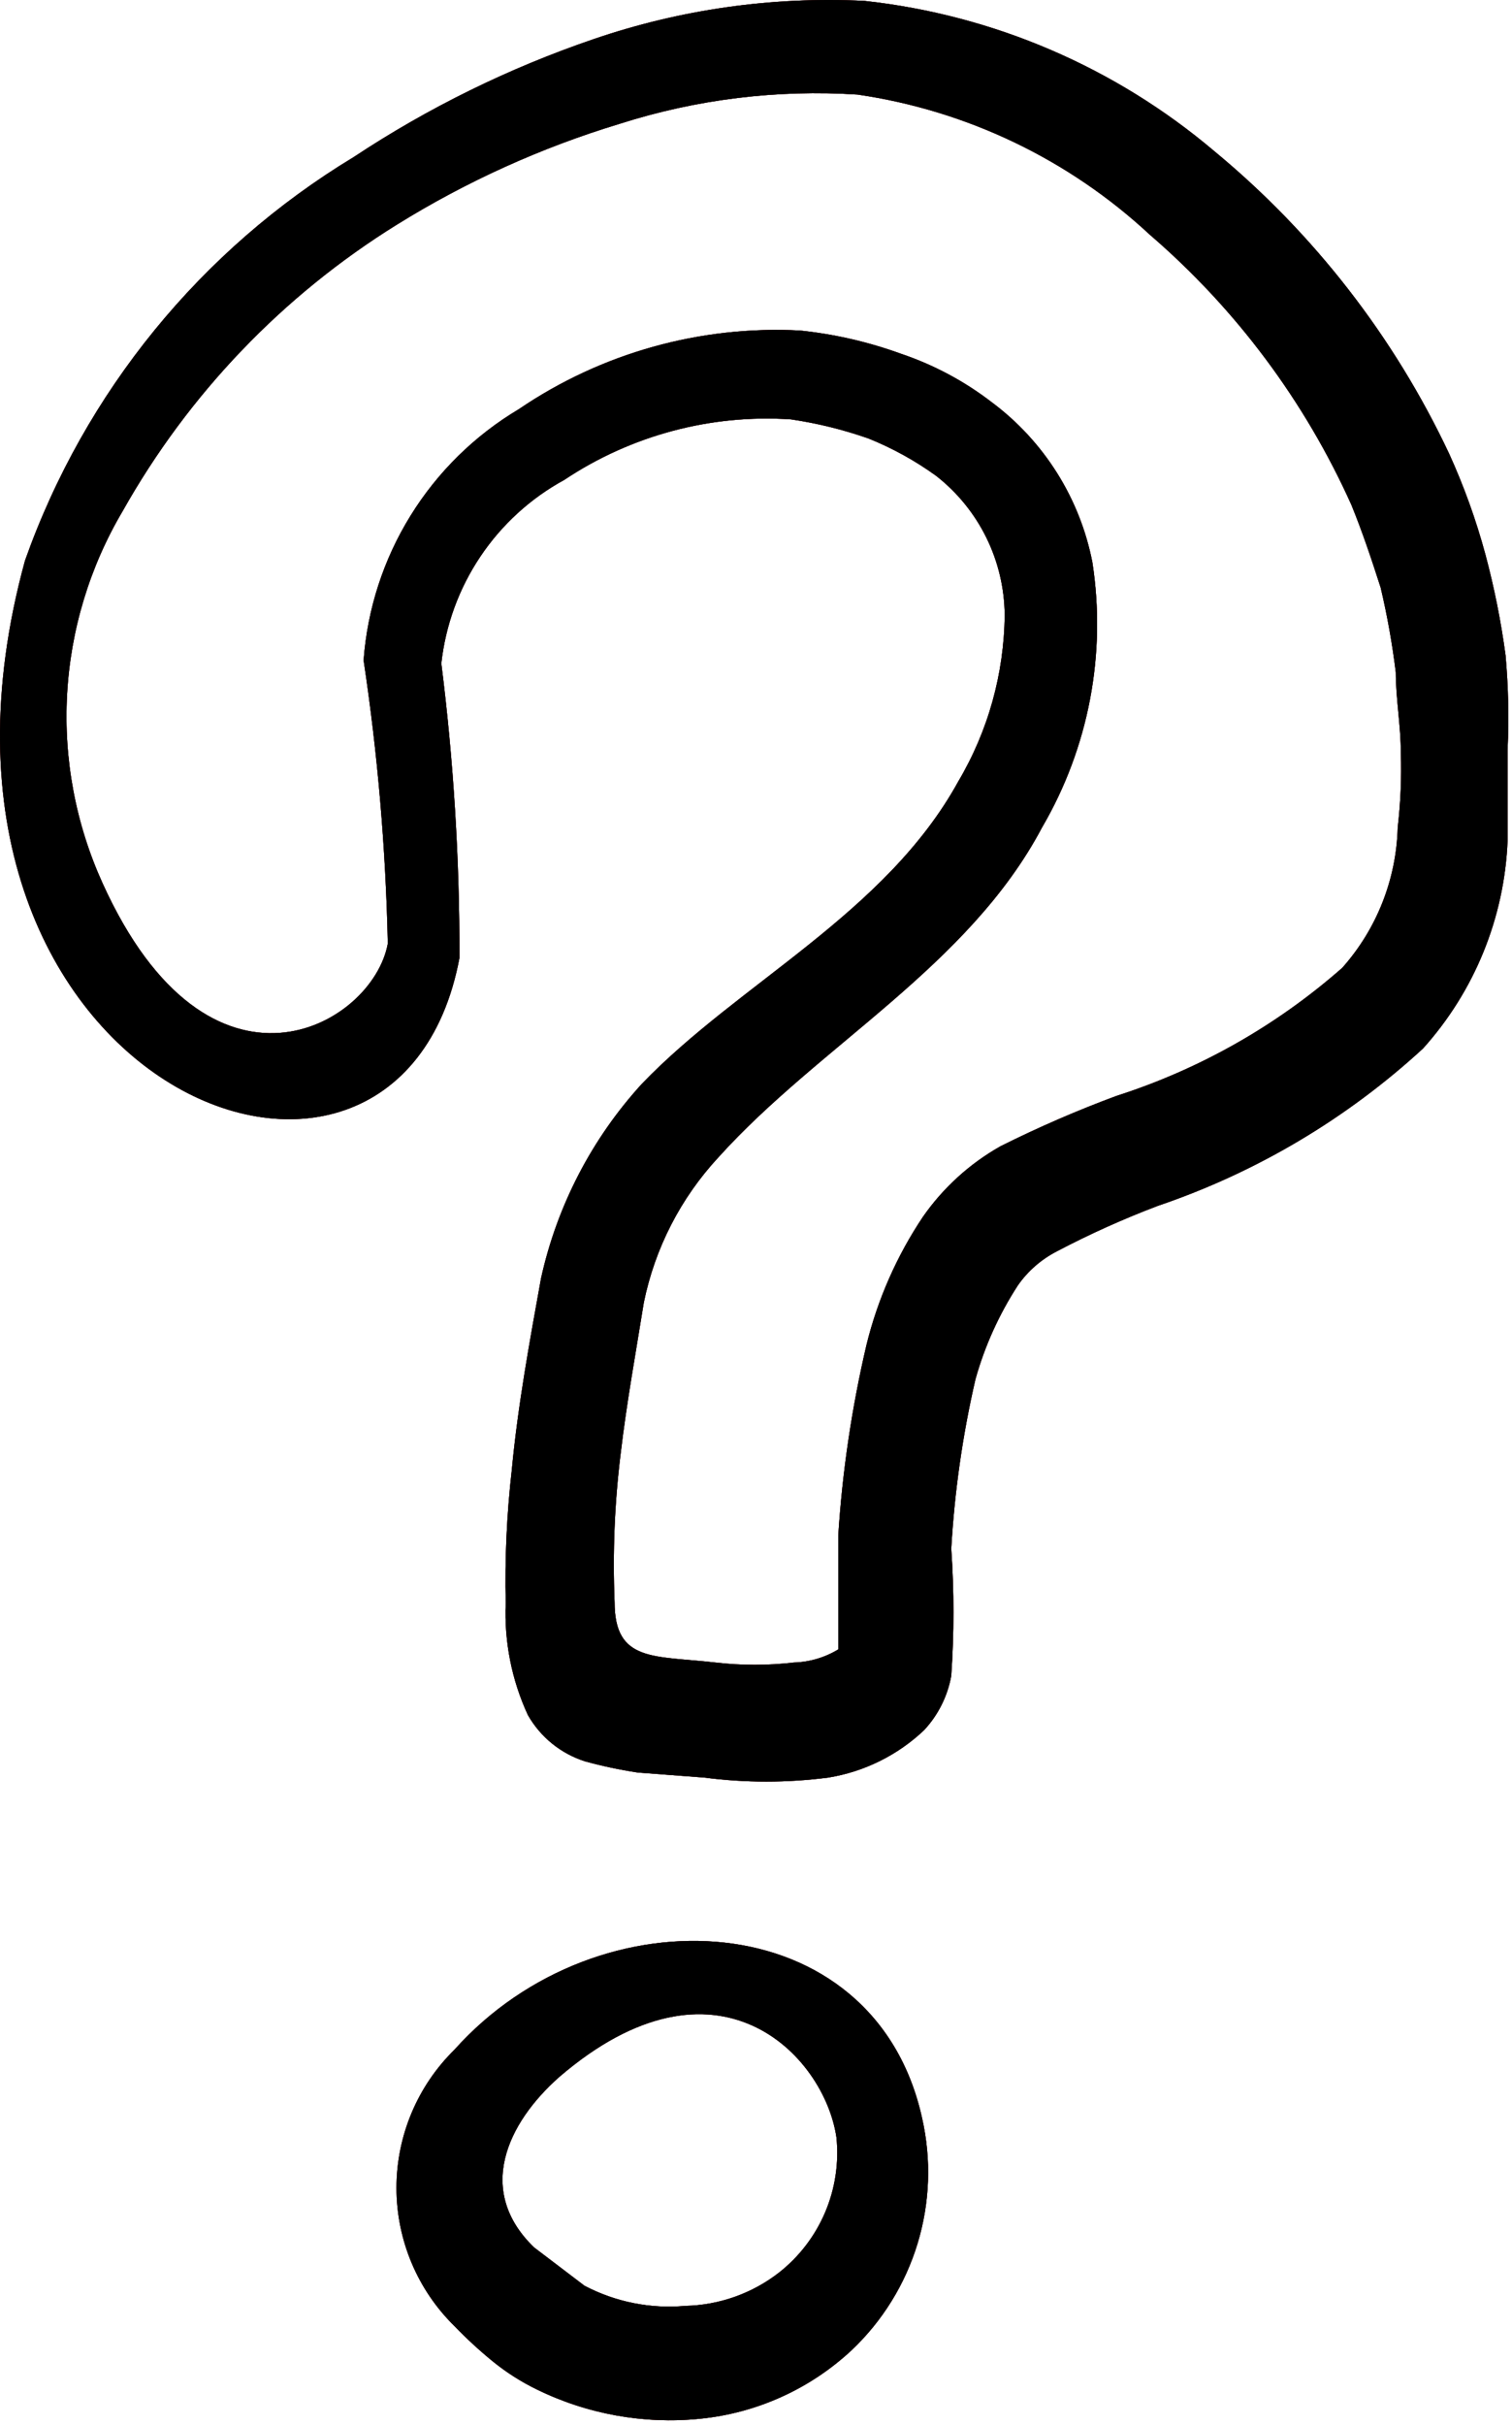
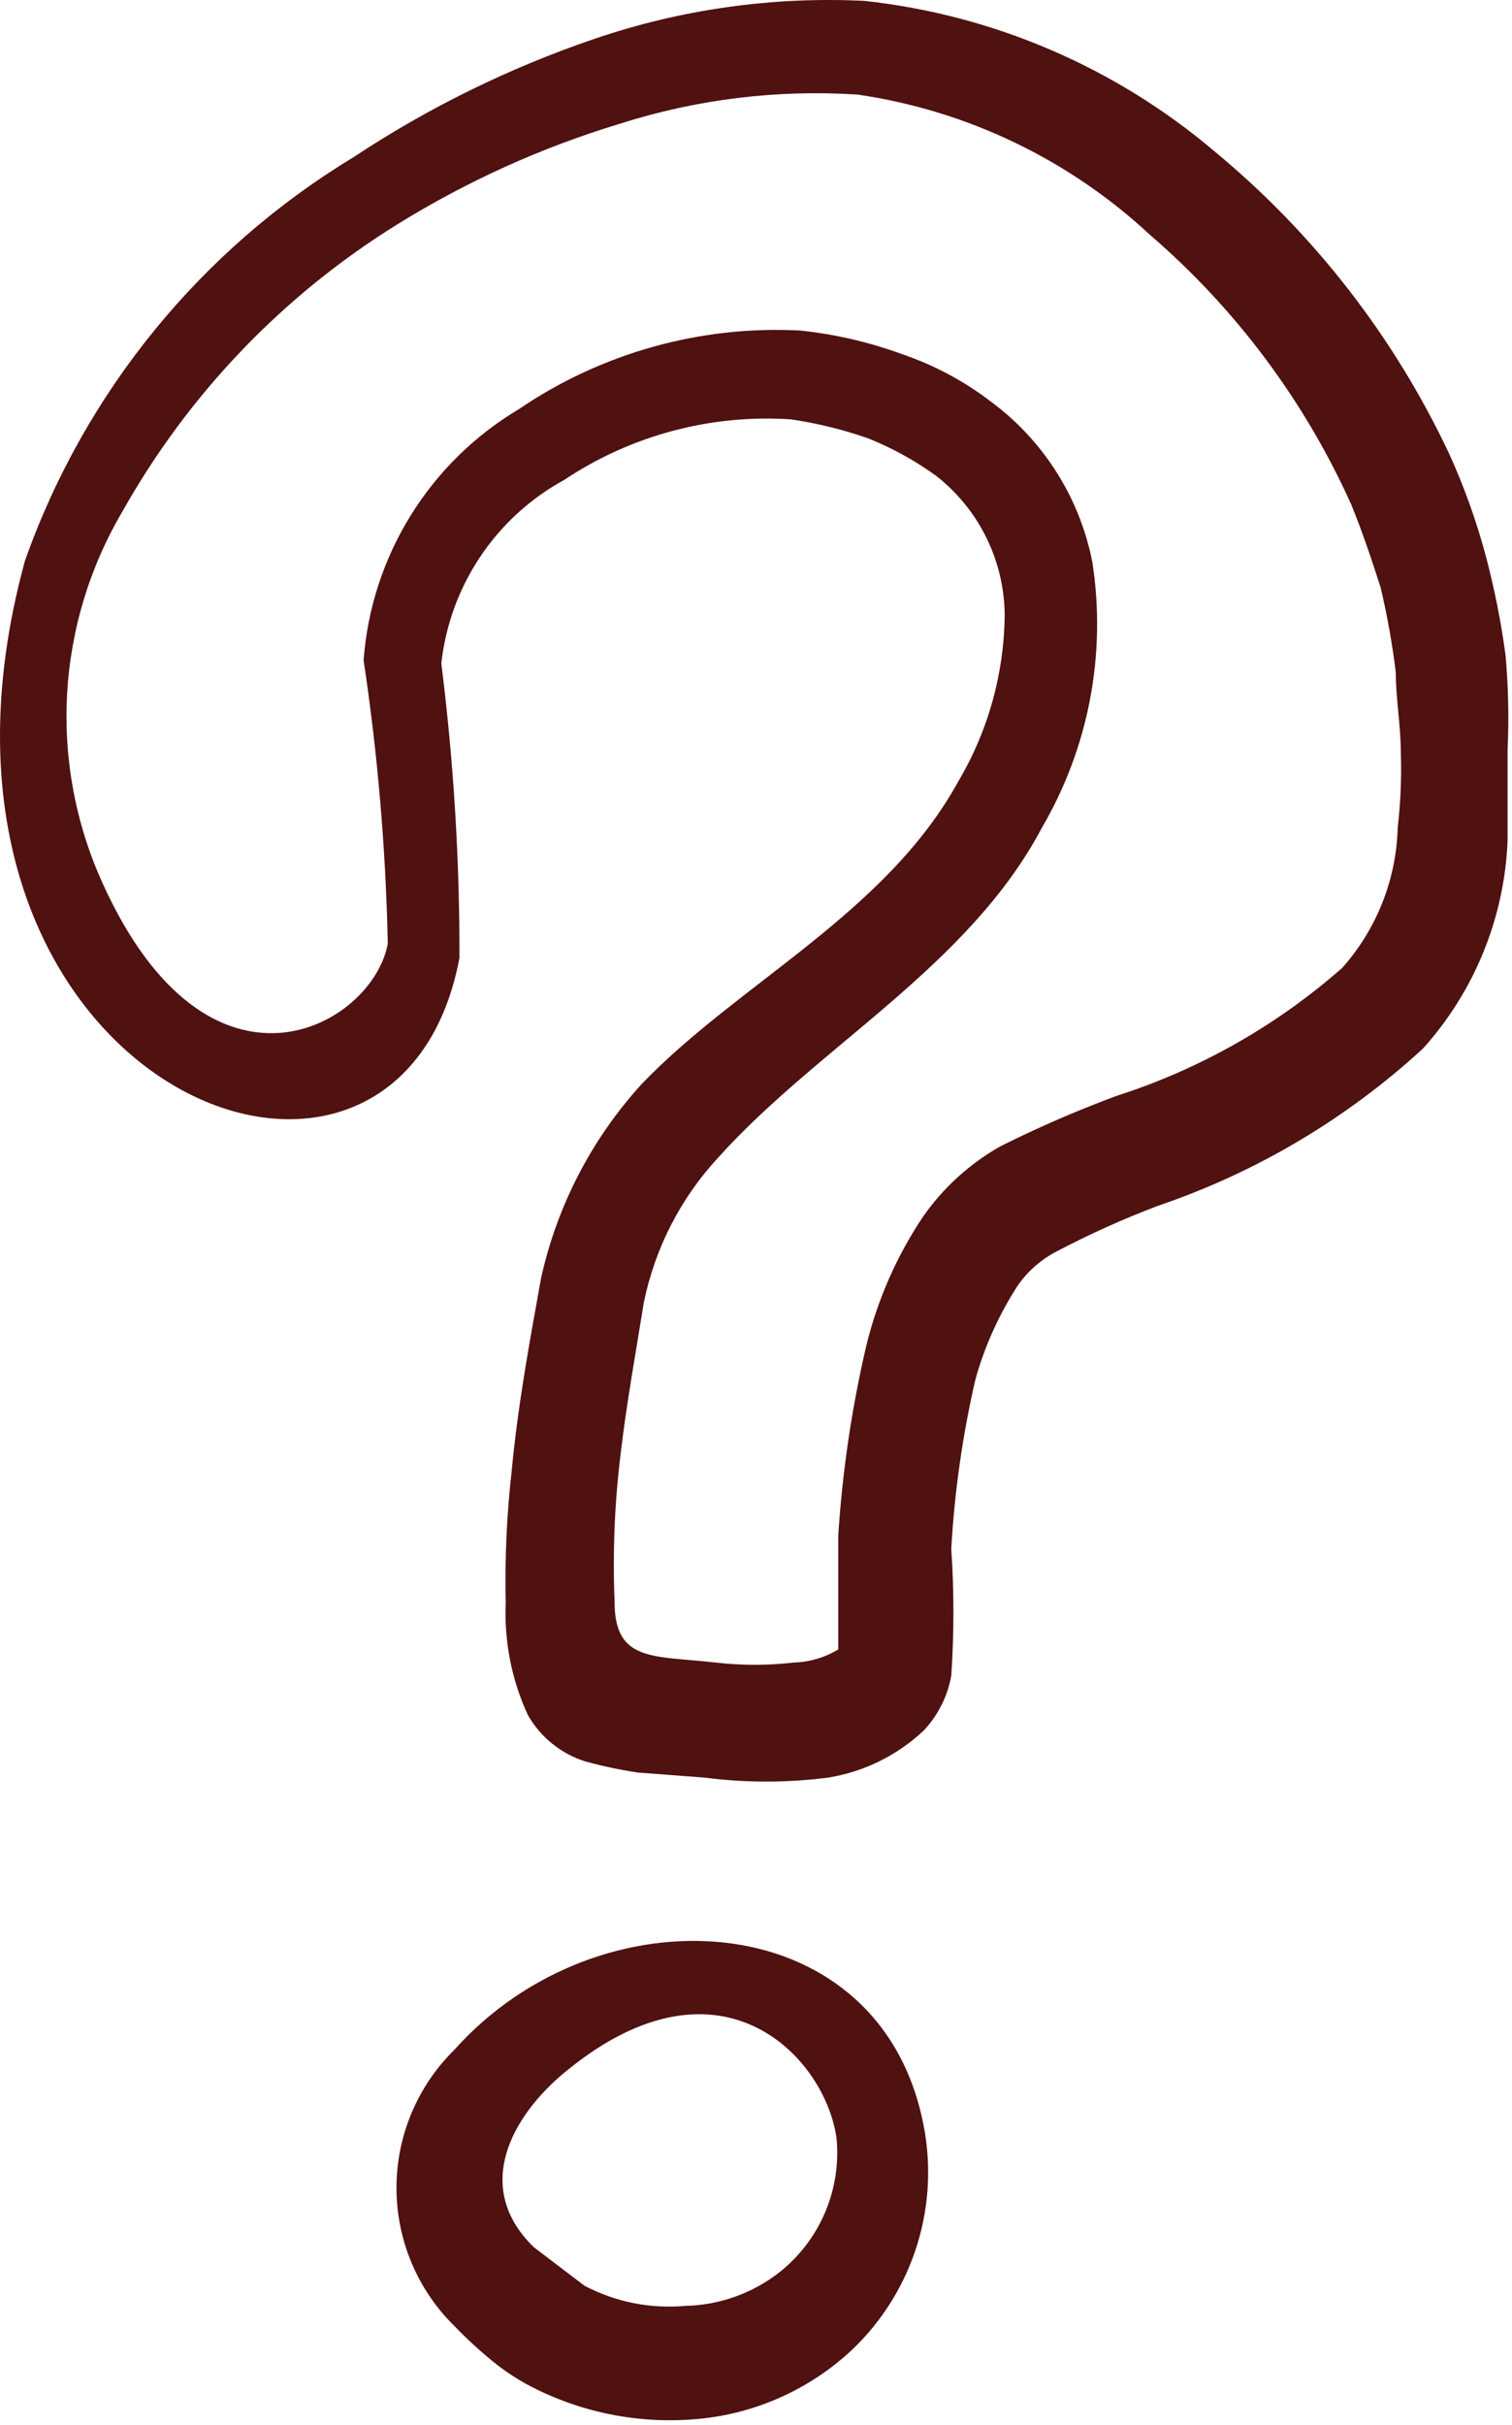
<svg xmlns="http://www.w3.org/2000/svg" width="315" height="505" viewBox="0 0 315 505" fill="none">
  <g filter="url(#filter0_n_2590_76)">
    <path fill-rule="evenodd" clip-rule="evenodd" d="M313.659 136.474C312.708 129.392 311.305 122.378 309.459 115.474C307.517 108.279 304.988 101.256 301.899 94.474C290.429 70.126 273.721 48.614 252.969 31.474C232.345 14.008 206.967 3.11 180.099 0.184C160.941 -0.762 141.777 1.946 123.63 8.164C105.99 14.191 89.191 22.444 73.65 32.734C41.822 51.991 17.64 81.671 5.211 116.734C-24.608 225.514 82.701 268.963 95.722 199.474C95.764 178.975 94.501 158.493 91.942 138.154C92.821 130.192 95.609 122.56 100.07 115.906C104.53 109.252 110.53 103.773 117.561 99.934C131.488 90.649 148.09 86.22 164.79 87.334C170.306 88.146 175.696 89.476 180.96 91.324C185.958 93.34 190.648 95.93 195.03 99.094C199.438 102.539 203.011 106.934 205.484 111.951C207.956 116.969 209.264 122.48 209.31 128.074C209.196 140.273 205.864 152.226 199.65 162.724C184.53 190.234 153.87 204.724 133.71 225.724C123.278 237.151 116.036 251.122 112.71 266.233C110.4 279.043 107.88 292.693 106.62 306.133C105.57 315.345 105.15 324.585 105.36 333.853C105.021 341.88 106.605 349.872 109.98 357.163C112.605 361.781 116.882 365.233 121.95 366.823C125.534 367.803 129.174 368.573 132.87 369.133L146.73 370.183C155.298 371.296 163.992 371.296 172.56 370.183C180.05 368.97 187.002 365.531 192.51 360.313C195.45 357.163 197.424 353.215 198.18 348.973C198.782 340.153 198.782 331.333 198.18 322.513C198.858 310.631 200.544 298.829 203.22 287.233C205.152 280.303 208.134 273.73 212.04 267.703C214.14 264.679 216.954 262.243 220.23 260.563C227.032 256.989 234.045 253.833 241.23 251.113C261.72 244.157 280.532 232.999 296.46 218.353C307.193 206.425 313.424 191.125 314.079 175.093V156.193C314.382 149.611 314.242 143.037 313.659 136.474ZM291.189 172.363C290.9 183.15 286.809 193.488 279.639 201.553C265.963 213.587 249.948 222.666 232.599 228.223C224.367 231.275 216.317 234.768 208.449 238.702C202.024 242.326 196.498 247.35 192.279 253.402C186.835 261.539 182.855 270.565 180.519 280.072C177.462 293.116 175.495 306.392 174.639 319.762V343.492C171.847 345.185 168.664 346.126 165.399 346.222C159.953 346.852 154.5 346.852 149.04 346.222C136.23 344.752 128.04 346.222 128.04 333.622C127.62 323.29 128.04 313 129.3 302.752C130.56 292.042 132.45 281.752 134.13 271.252C136.441 259.938 141.817 249.477 149.67 241.012C170.67 217.702 201.75 201.322 217.08 172.342C226.82 155.684 230.528 136.182 227.58 117.112C224.981 103.762 217.492 91.862 206.58 83.743C200.88 79.362 194.494 75.956 187.68 73.663C180.904 71.201 173.852 69.579 166.68 68.833C145.886 67.748 125.308 73.501 108.09 85.213C98.894 90.687 91.152 98.298 85.522 107.401C79.892 116.503 76.54 126.829 75.751 137.503C78.691 157.061 80.371 176.731 80.79 196.513C77.641 213.733 43.62 233.053 21.36 183.913C15.778 171.611 13.244 158.144 13.976 144.654C14.707 131.164 18.681 118.05 25.561 106.423C39.269 82.046 58.918 61.531 82.68 46.783C97.167 37.787 112.77 30.727 129.09 25.783C145.085 20.675 161.895 18.61 178.65 19.693C201.444 23.012 222.686 33.194 239.55 48.883C257.504 64.34 271.842 83.553 281.55 105.163C283.86 110.833 285.75 116.503 287.64 122.383C289.012 128.193 290.062 134.073 290.79 140.023C290.79 145.483 291.84 151.153 291.84 156.823C292.015 162.011 291.783 167.206 291.189 172.363ZM94.671 426.862C90.849 430.615 87.813 435.092 85.74 440.032C83.668 444.972 82.6 450.275 82.6 455.632C82.6 460.989 83.668 466.292 85.74 471.232C87.813 476.172 90.849 480.649 94.671 484.402C97.177 487.006 99.838 489.456 102.651 491.752C105.493 494.062 108.573 496.022 111.891 497.632C122.38 502.755 134.085 504.863 145.701 503.722C157.553 502.576 168.698 497.557 177.411 489.442C183.84 483.358 188.576 475.705 191.153 467.237C193.73 458.769 194.061 449.776 192.111 441.142C182.241 396.202 124.701 393.262 94.671 426.862ZM162.291 473.272C156.696 477.621 149.847 480.051 142.761 480.202C135.503 480.856 128.21 479.397 121.761 476.002L111.261 468.022C99.082 456.262 105.591 442.192 116.511 432.532C149.271 404.392 171.741 427.912 174.261 445.132C174.8 450.451 173.985 455.82 171.893 460.74C169.8 465.66 166.497 469.971 162.291 473.272Z" fill="#501111" />
-     <path fill-rule="evenodd" clip-rule="evenodd" d="M313.659 136.474C312.708 129.392 311.305 122.378 309.459 115.474C307.517 108.279 304.988 101.256 301.899 94.474C290.429 70.126 273.721 48.614 252.969 31.474C232.345 14.008 206.967 3.11 180.099 0.184C160.941 -0.762 141.777 1.946 123.63 8.164C105.99 14.191 89.191 22.444 73.65 32.734C41.822 51.991 17.64 81.671 5.211 116.734C-24.608 225.514 82.701 268.963 95.722 199.474C95.764 178.975 94.501 158.493 91.942 138.154C92.821 130.192 95.609 122.56 100.07 115.906C104.53 109.252 110.53 103.773 117.561 99.934C131.488 90.649 148.09 86.22 164.79 87.334C170.306 88.146 175.696 89.476 180.96 91.324C185.958 93.34 190.648 95.93 195.03 99.094C199.438 102.539 203.011 106.934 205.484 111.951C207.956 116.969 209.264 122.48 209.31 128.074C209.196 140.273 205.864 152.226 199.65 162.724C184.53 190.234 153.87 204.724 133.71 225.724C123.278 237.151 116.036 251.122 112.71 266.233C110.4 279.043 107.88 292.693 106.62 306.133C105.57 315.345 105.15 324.585 105.36 333.853C105.021 341.88 106.605 349.872 109.98 357.163C112.605 361.781 116.882 365.233 121.95 366.823C125.534 367.803 129.174 368.573 132.87 369.133L146.73 370.183C155.298 371.296 163.992 371.296 172.56 370.183C180.05 368.97 187.002 365.531 192.51 360.313C195.45 357.163 197.424 353.215 198.18 348.973C198.782 340.153 198.782 331.333 198.18 322.513C198.858 310.631 200.544 298.829 203.22 287.233C205.152 280.303 208.134 273.73 212.04 267.703C214.14 264.679 216.954 262.243 220.23 260.563C227.032 256.989 234.045 253.833 241.23 251.113C261.72 244.157 280.532 232.999 296.46 218.353C307.193 206.425 313.424 191.125 314.079 175.093V156.193C314.382 149.611 314.242 143.037 313.659 136.474ZM291.189 172.363C290.9 183.15 286.809 193.488 279.639 201.553C265.963 213.587 249.948 222.666 232.599 228.223C224.367 231.275 216.317 234.768 208.449 238.702C202.024 242.326 196.498 247.35 192.279 253.402C186.835 261.539 182.855 270.565 180.519 280.072C177.462 293.116 175.495 306.392 174.639 319.762V343.492C171.847 345.185 168.664 346.126 165.399 346.222C159.953 346.852 154.5 346.852 149.04 346.222C136.23 344.752 128.04 346.222 128.04 333.622C127.62 323.29 128.04 313 129.3 302.752C130.56 292.042 132.45 281.752 134.13 271.252C136.441 259.938 141.817 249.477 149.67 241.012C170.67 217.702 201.75 201.322 217.08 172.342C226.82 155.684 230.528 136.182 227.58 117.112C224.981 103.762 217.492 91.862 206.58 83.743C200.88 79.362 194.494 75.956 187.68 73.663C180.904 71.201 173.852 69.579 166.68 68.833C145.886 67.748 125.308 73.501 108.09 85.213C98.894 90.687 91.152 98.298 85.522 107.401C79.892 116.503 76.54 126.829 75.751 137.503C78.691 157.061 80.371 176.731 80.79 196.513C77.641 213.733 43.62 233.053 21.36 183.913C15.778 171.611 13.244 158.144 13.976 144.654C14.707 131.164 18.681 118.05 25.561 106.423C39.269 82.046 58.918 61.531 82.68 46.783C97.167 37.787 112.77 30.727 129.09 25.783C145.085 20.675 161.895 18.61 178.65 19.693C201.444 23.012 222.686 33.194 239.55 48.883C257.504 64.34 271.842 83.553 281.55 105.163C283.86 110.833 285.75 116.503 287.64 122.383C289.012 128.193 290.062 134.073 290.79 140.023C290.79 145.483 291.84 151.153 291.84 156.823C292.015 162.011 291.783 167.206 291.189 172.363ZM94.671 426.862C90.849 430.615 87.813 435.092 85.74 440.032C83.668 444.972 82.6 450.275 82.6 455.632C82.6 460.989 83.668 466.292 85.74 471.232C87.813 476.172 90.849 480.649 94.671 484.402C97.177 487.006 99.838 489.456 102.651 491.752C105.493 494.062 108.573 496.022 111.891 497.632C122.38 502.755 134.085 504.863 145.701 503.722C157.553 502.576 168.698 497.557 177.411 489.442C183.84 483.358 188.576 475.705 191.153 467.237C193.73 458.769 194.061 449.776 192.111 441.142C182.241 396.202 124.701 393.262 94.671 426.862ZM162.291 473.272C156.696 477.621 149.847 480.051 142.761 480.202C135.503 480.856 128.21 479.397 121.761 476.002L111.261 468.022C99.082 456.262 105.591 442.192 116.511 432.532C149.271 404.392 171.741 427.912 174.261 445.132C174.8 450.451 173.985 455.82 171.893 460.74C169.8 465.66 166.497 469.971 162.291 473.272Z" fill="#501111" />
-     <path fill-rule="evenodd" clip-rule="evenodd" d="M313.659 136.474C312.708 129.392 311.305 122.378 309.459 115.474C307.517 108.279 304.988 101.256 301.899 94.474C290.429 70.126 273.721 48.614 252.969 31.474C232.345 14.008 206.967 3.11 180.099 0.184C160.941 -0.762 141.777 1.946 123.63 8.164C105.99 14.191 89.191 22.444 73.65 32.734C41.822 51.991 17.64 81.671 5.211 116.734C-24.608 225.514 82.701 268.963 95.722 199.474C95.764 178.975 94.501 158.493 91.942 138.154C92.821 130.192 95.609 122.56 100.07 115.906C104.53 109.252 110.53 103.773 117.561 99.934C131.488 90.649 148.09 86.22 164.79 87.334C170.306 88.146 175.696 89.476 180.96 91.324C185.958 93.34 190.648 95.93 195.03 99.094C199.438 102.539 203.011 106.934 205.484 111.951C207.956 116.969 209.264 122.48 209.31 128.074C209.196 140.273 205.864 152.226 199.65 162.724C184.53 190.234 153.87 204.724 133.71 225.724C123.278 237.151 116.036 251.122 112.71 266.233C110.4 279.043 107.88 292.693 106.62 306.133C105.57 315.345 105.15 324.585 105.36 333.853C105.021 341.88 106.605 349.872 109.98 357.163C112.605 361.781 116.882 365.233 121.95 366.823C125.534 367.803 129.174 368.573 132.87 369.133L146.73 370.183C155.298 371.296 163.992 371.296 172.56 370.183C180.05 368.97 187.002 365.531 192.51 360.313C195.45 357.163 197.424 353.215 198.18 348.973C198.782 340.153 198.782 331.333 198.18 322.513C198.858 310.631 200.544 298.829 203.22 287.233C205.152 280.303 208.134 273.73 212.04 267.703C214.14 264.679 216.954 262.243 220.23 260.563C227.032 256.989 234.045 253.833 241.23 251.113C261.72 244.157 280.532 232.999 296.46 218.353C307.193 206.425 313.424 191.125 314.079 175.093V156.193C314.382 149.611 314.242 143.037 313.659 136.474ZM291.189 172.363C290.9 183.15 286.809 193.488 279.639 201.553C265.963 213.587 249.948 222.666 232.599 228.223C224.367 231.275 216.317 234.768 208.449 238.702C202.024 242.326 196.498 247.35 192.279 253.402C186.835 261.539 182.855 270.565 180.519 280.072C177.462 293.116 175.495 306.392 174.639 319.762V343.492C171.847 345.185 168.664 346.126 165.399 346.222C159.953 346.852 154.5 346.852 149.04 346.222C136.23 344.752 128.04 346.222 128.04 333.622C127.62 323.29 128.04 313 129.3 302.752C130.56 292.042 132.45 281.752 134.13 271.252C136.441 259.938 141.817 249.477 149.67 241.012C170.67 217.702 201.75 201.322 217.08 172.342C226.82 155.684 230.528 136.182 227.58 117.112C224.981 103.762 217.492 91.862 206.58 83.743C200.88 79.362 194.494 75.956 187.68 73.663C180.904 71.201 173.852 69.579 166.68 68.833C145.886 67.748 125.308 73.501 108.09 85.213C98.894 90.687 91.152 98.298 85.522 107.401C79.892 116.503 76.54 126.829 75.751 137.503C78.691 157.061 80.371 176.731 80.79 196.513C77.641 213.733 43.62 233.053 21.36 183.913C15.778 171.611 13.244 158.144 13.976 144.654C14.707 131.164 18.681 118.05 25.561 106.423C39.269 82.046 58.918 61.531 82.68 46.783C97.167 37.787 112.77 30.727 129.09 25.783C145.085 20.675 161.895 18.61 178.65 19.693C201.444 23.012 222.686 33.194 239.55 48.883C257.504 64.34 271.842 83.553 281.55 105.163C283.86 110.833 285.75 116.503 287.64 122.383C289.012 128.193 290.062 134.073 290.79 140.023C290.79 145.483 291.84 151.153 291.84 156.823C292.015 162.011 291.783 167.206 291.189 172.363ZM94.671 426.862C90.849 430.615 87.813 435.092 85.74 440.032C83.668 444.972 82.6 450.275 82.6 455.632C82.6 460.989 83.668 466.292 85.74 471.232C87.813 476.172 90.849 480.649 94.671 484.402C97.177 487.006 99.838 489.456 102.651 491.752C105.493 494.062 108.573 496.022 111.891 497.632C122.38 502.755 134.085 504.863 145.701 503.722C157.553 502.576 168.698 497.557 177.411 489.442C183.84 483.358 188.576 475.705 191.153 467.237C193.73 458.769 194.061 449.776 192.111 441.142C182.241 396.202 124.701 393.262 94.671 426.862ZM162.291 473.272C156.696 477.621 149.847 480.051 142.761 480.202C135.503 480.856 128.21 479.397 121.761 476.002L111.261 468.022C99.082 456.262 105.591 442.192 116.511 432.532C149.271 404.392 171.741 427.912 174.261 445.132C174.8 450.451 173.985 455.82 171.893 460.74C169.8 465.66 166.497 469.971 162.291 473.272Z" fill="black" />
  </g>
  <defs>
    <filter id="filter0_n_2590_76" x="0" y="0" width="314.234" height="504.023" filterUnits="userSpaceOnUse" color-interpolation-filters="sRGB">
      <feFlood flood-opacity="0" result="BackgroundImageFix" />
      <feBlend mode="normal" in="SourceGraphic" in2="BackgroundImageFix" result="shape" />
      <feTurbulence type="fractalNoise" baseFrequency="0.1 0.1" stitchTiles="stitch" numOctaves="3" result="noise" seed="2745" />
      <feColorMatrix in="noise" type="luminanceToAlpha" result="alphaNoise" />
      <feComponentTransfer in="alphaNoise" result="coloredNoise1">
        <feFuncA type="discrete" />
      </feComponentTransfer>
      <feComposite operator="in" in2="shape" in="coloredNoise1" result="noise1Clipped" />
      <feComponentTransfer in="alphaNoise" result="coloredNoise2">
        <feFuncA type="discrete" />
      </feComponentTransfer>
      <feComposite operator="in" in2="shape" in="coloredNoise2" result="noise2Clipped" />
      <feFlood flood-color="rgba(255, 0, 0, 0.25)" result="color1Flood" />
      <feComposite operator="in" in2="noise1Clipped" in="color1Flood" result="color1" />
      <feFlood flood-color="#FFFFFF" result="color2Flood" />
      <feComposite operator="in" in2="noise2Clipped" in="color2Flood" result="color2" />
      <feMerge result="effect1_noise_2590_76">
        <feMergeNode in="shape" />
        <feMergeNode in="color1" />
        <feMergeNode in="color2" />
      </feMerge>
    </filter>
  </defs>
</svg>